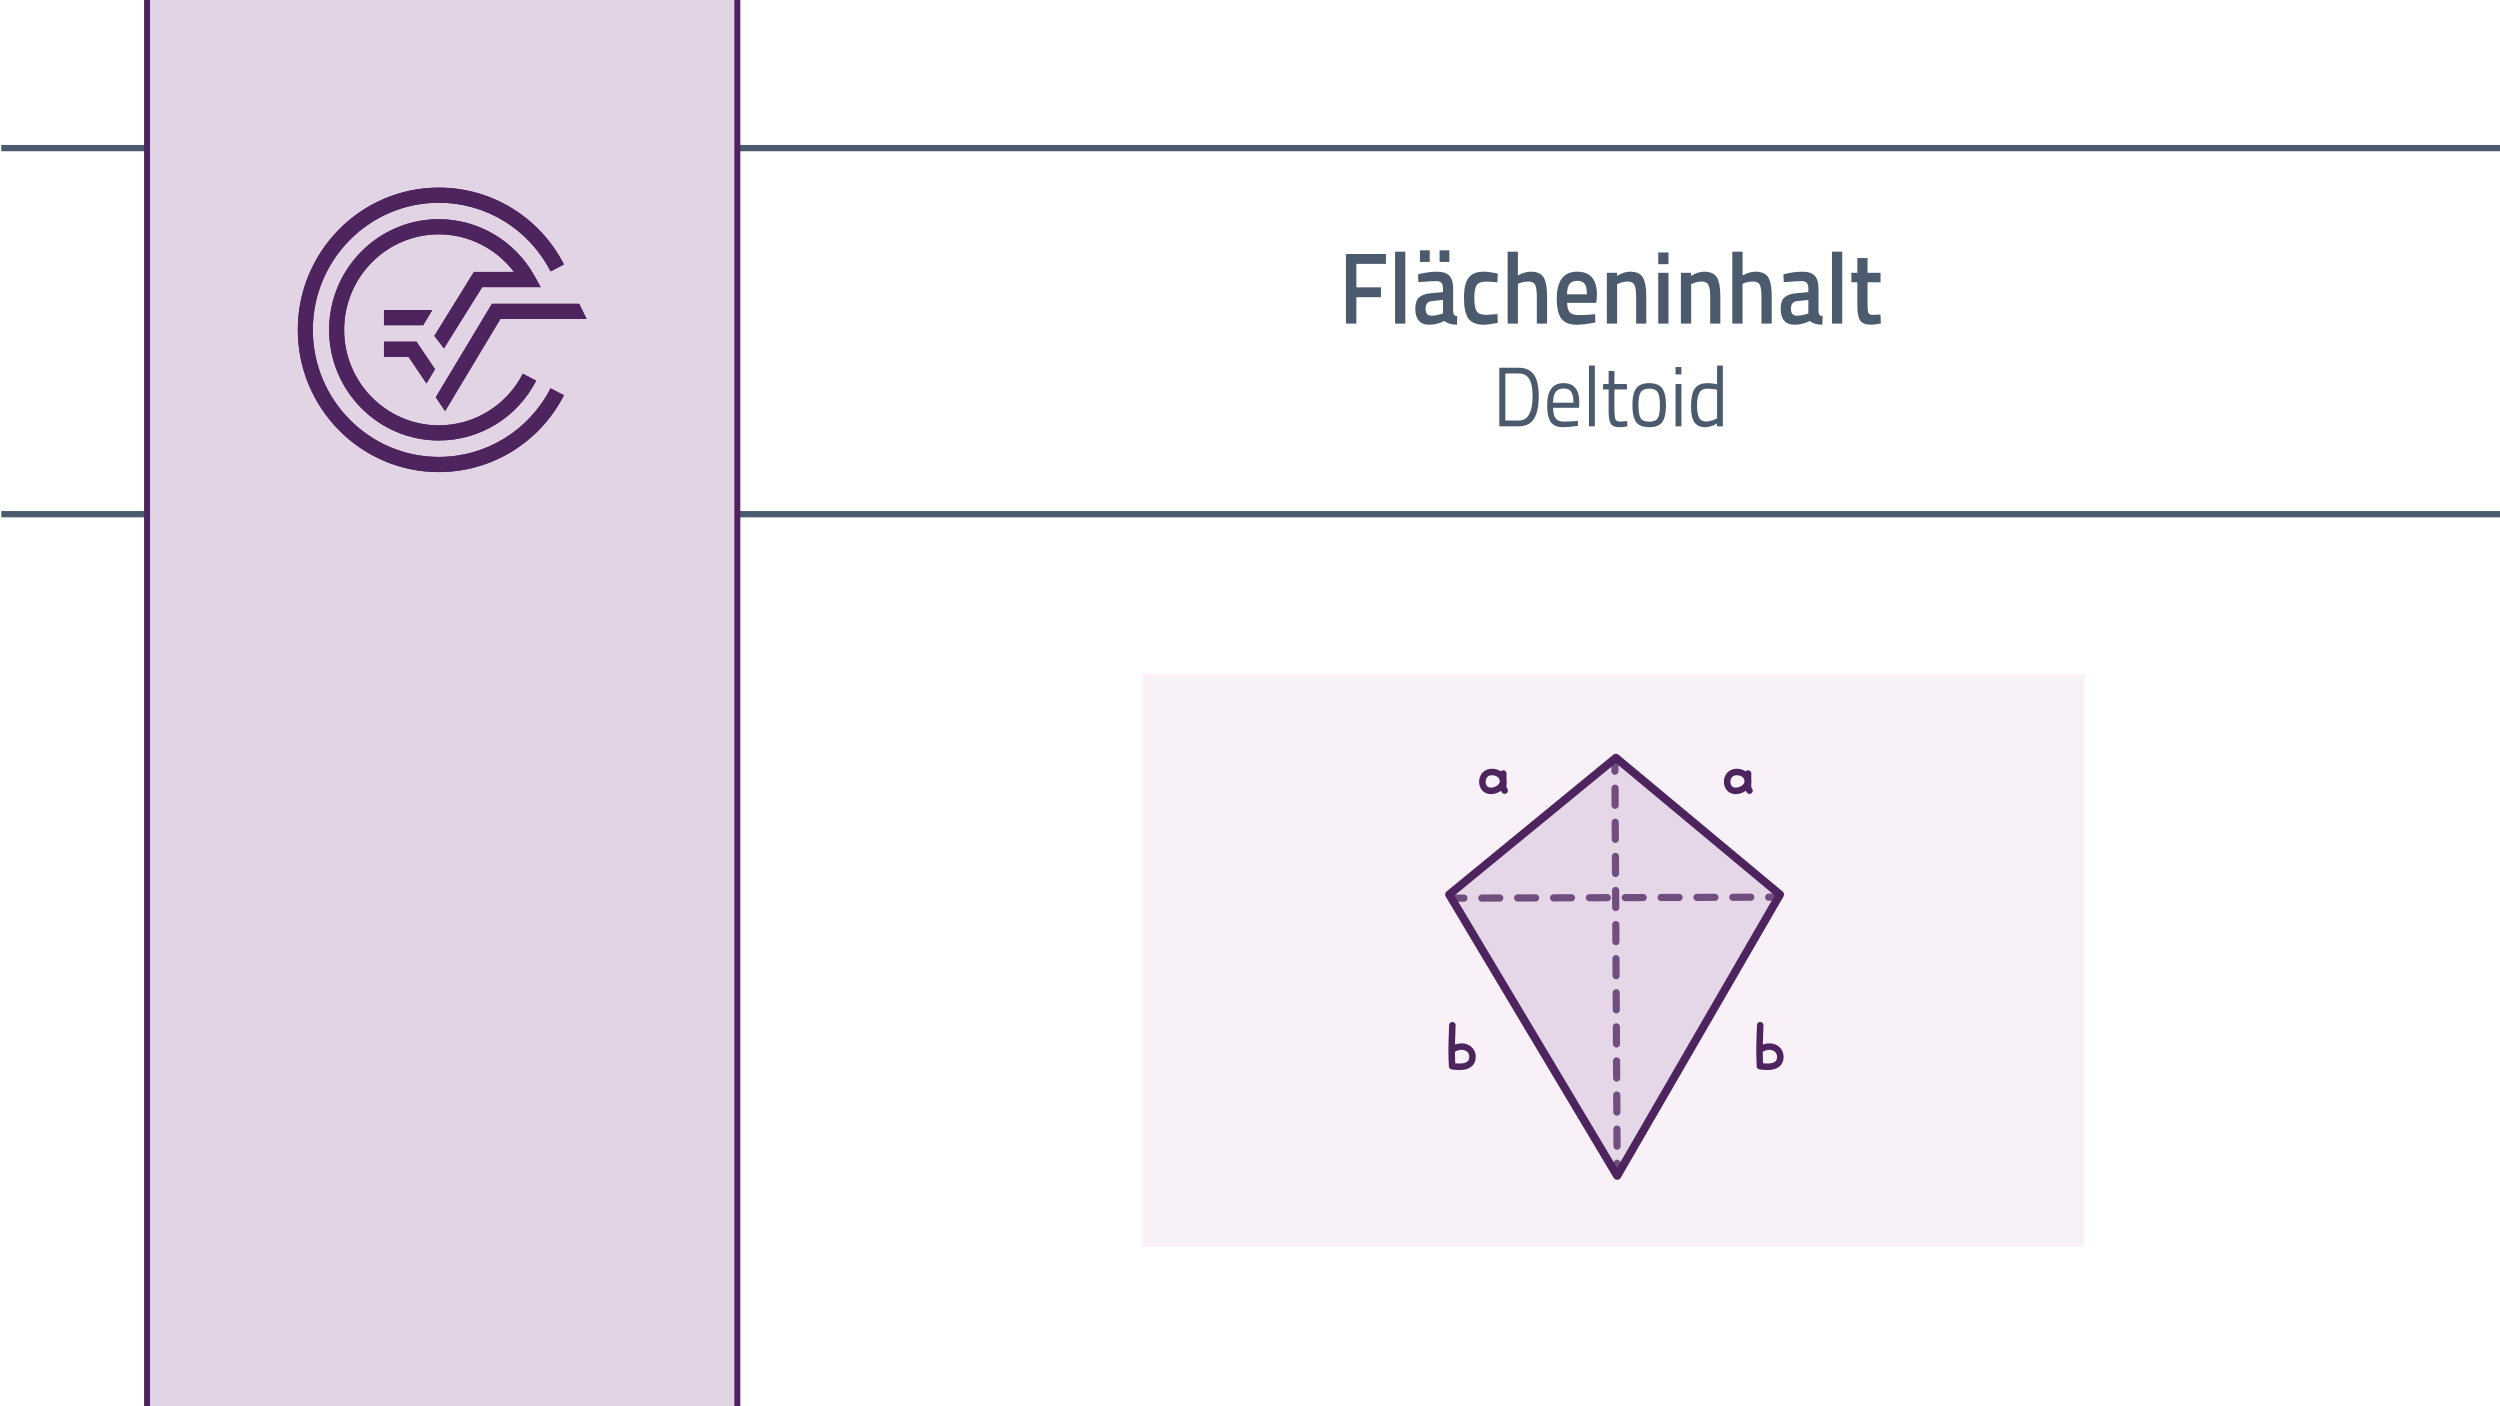
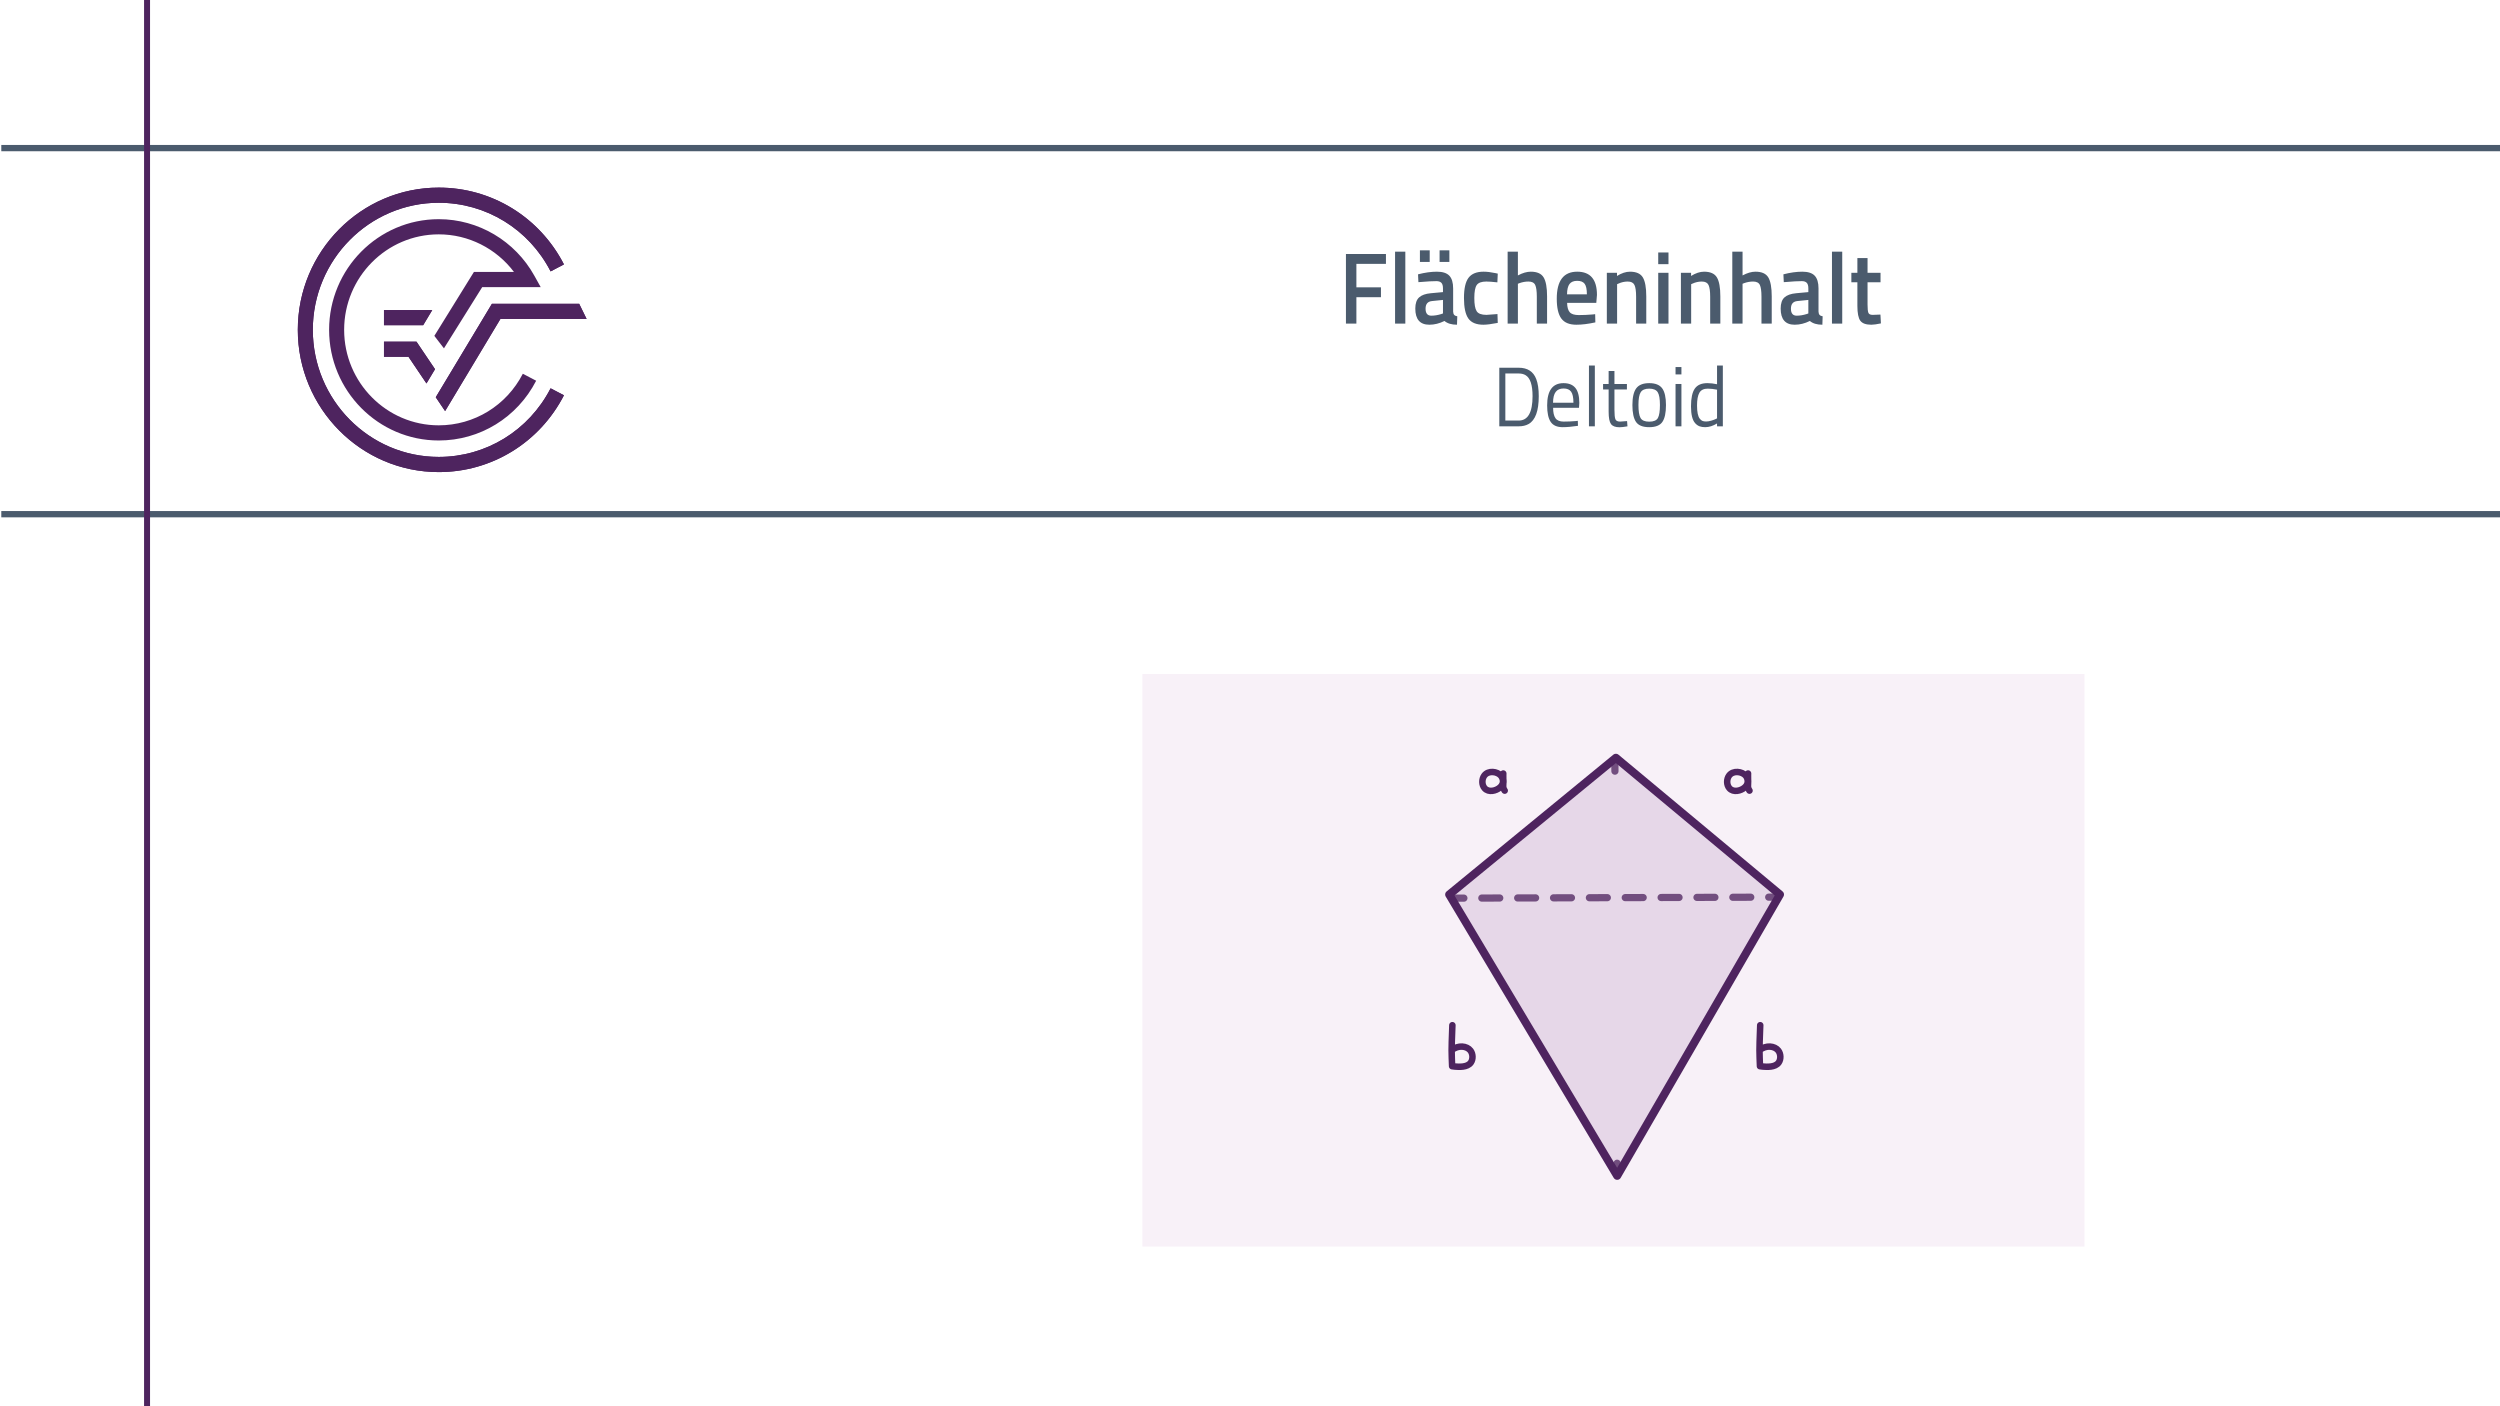
<svg xmlns="http://www.w3.org/2000/svg" id="b" data-name="Ebene 2" width="1920" height="1080" viewBox="0 0 1920 1080">
  <rect x="0" y="0" width="1920" height="1080" fill="#808080" stroke="none" />
  <rect x=".387" y="-1.5" width="1919.613" height="1082.5" fill="#fff" stroke="#fff" stroke-miterlimit="10" />
  <rect x="877.341" y="517.653" width="723.545" height="439.705" fill="#f8f1f8" stroke-width="0" />
  <path d="m1115.424,787.364c-.424,10.117-.585,17.529-.564,19.159.027,2.071.086,4.513.086,4.513,0,.004,0,.006,0,.006.015.616.031,1.234.049,1.855.059,2.004.135,3.986.228,5.946.523.093,1.241.202,2.099.271,3.06.246,9.605.772,12.303-3.1,1.751-2.514,1.66-6.565-.289-9.14-2.769-3.659-9.375-4.456-14.477-.349" fill="none" stroke="#4e245f" stroke-linecap="round" stroke-linejoin="round" stroke-width="5" />
  <g>
    <g>
      <path d="m1033.682,248.531v-53.459h30.722v7.57h-22.698v18.027h18.867v7.57h-18.867v20.291h-8.023Z" fill="#4b5b6d" stroke-width="0" />
      <path d="m1071.414,248.531v-55.254h7.879v55.254h-7.879Z" fill="#4b5b6d" stroke-width="0" />
      <path d="m1116.013,221.529v17.793c.047,1.145.325,1.99.831,2.536s1.289.897,2.35,1.054l-.217,6.477c-4.146,0-7.35-.961-9.614-2.887-3.856,1.926-7.734,2.887-11.638,2.887-7.182,0-10.771-4.136-10.771-12.408,0-3.953.976-6.814,2.928-8.584,1.951-1.769,4.951-2.836,8.999-3.199l9.325-.859v-2.809c0-2.081-.423-3.538-1.266-4.371-.844-.832-2.085-1.248-3.723-1.248-3.084,0-6.939.208-11.565.624l-2.312.155-.29-6.008c5.252-1.354,10.084-2.029,14.493-2.029s7.59,1.027,9.542,3.082c1.951,2.057,2.928,5.32,2.928,9.795Zm-25.517-20.369v-8.896h7.518v8.896h-7.518Zm9.324,30.045c-3.325.312-4.987,2.264-4.987,5.854s1.47,5.385,4.409,5.385c2.409,0,4.963-.416,7.662-1.248l1.302-.469v-10.379l-8.386.857Zm5.783-30.045v-8.896h7.518v8.896h-7.518Z" fill="#4b5b6d" stroke-width="0" />
      <path d="m1139.432,208.652c2.554,0,5.566.364,9.036,1.092l1.807.391-.289,6.711c-3.808-.416-6.627-.624-8.457-.624-3.663,0-6.121.886-7.373,2.653-1.254,1.77-1.88,5.1-1.88,9.989s.603,8.272,1.808,10.146c1.204,1.873,3.71,2.81,7.518,2.81l8.457-.624.217,6.789c-4.868.937-8.529,1.404-10.987,1.404-5.493,0-9.36-1.6-11.602-4.799s-3.361-8.441-3.361-15.726,1.181-12.474,3.542-15.569c2.36-3.094,6.217-4.643,11.565-4.643Z" fill="#4b5b6d" stroke-width="0" />
      <path d="m1165.742,248.531h-7.879v-55.254h7.879v18.262c3.565-1.924,6.867-2.887,9.903-2.887,4.818,0,8.107,1.471,9.866,4.408,1.759,2.94,2.639,7.793,2.639,14.555v20.916h-7.879v-20.682c0-4.214-.41-7.205-1.229-8.975-.82-1.768-2.555-2.653-5.205-2.653-2.312,0-4.626.417-6.939,1.249l-1.156.469v30.592Z" fill="#4b5b6d" stroke-width="0" />
      <path d="m1223.063,241.508l2.023-.234.146,6.32c-5.494,1.197-10.362,1.795-14.602,1.795-5.35,0-9.193-1.586-11.529-4.76-2.339-3.173-3.506-8.246-3.506-15.219,0-13.838,5.228-20.758,15.686-20.758,10.12,0,15.18,5.957,15.18,17.871l-.506,6.087h-22.408c.047,3.227.697,5.593,1.951,7.102,1.253,1.51,3.59,2.263,7.012,2.263s6.939-.155,10.554-.467Zm-4.337-15.453c0-3.85-.567-6.541-1.699-8.077-1.133-1.534-3.048-2.302-5.746-2.302s-4.662.807-5.892,2.419c-1.229,1.613-1.868,4.267-1.915,7.96h15.252Z" fill="#4b5b6d" stroke-width="0" />
      <path d="m1241.929,248.531h-7.878v-39.021h7.806v2.42c3.518-2.186,6.844-3.277,9.977-3.277,4.818,0,8.107,1.471,9.867,4.408,1.758,2.94,2.637,7.793,2.637,14.555v20.916h-7.807v-20.682c0-4.214-.422-7.205-1.264-8.975-.844-1.768-2.566-2.653-5.168-2.653-2.459,0-4.82.521-7.084,1.562l-1.086.468v30.28Z" fill="#4b5b6d" stroke-width="0" />
      <path d="m1273.517,202.877v-8.975h7.879v8.975h-7.879Zm0,45.654v-39.021h7.879v39.021h-7.879Z" fill="#4b5b6d" stroke-width="0" />
      <path d="m1298.815,248.531h-7.879v-39.021h7.807v2.42c3.518-2.186,6.843-3.277,9.976-3.277,4.818,0,8.107,1.471,9.867,4.408,1.758,2.94,2.638,7.793,2.638,14.555v20.916h-7.807v-20.682c0-4.214-.422-7.205-1.265-8.975-.844-1.768-2.566-2.653-5.168-2.653-2.458,0-4.819.521-7.084,1.562l-1.085.468v30.28Z" fill="#4b5b6d" stroke-width="0" />
      <path d="m1338.282,248.531h-7.879v-55.254h7.879v18.262c3.566-1.924,6.867-2.887,9.903-2.887,4.818,0,8.107,1.471,9.867,4.408,1.758,2.94,2.638,7.793,2.638,14.555v20.916h-7.879v-20.682c0-4.214-.41-7.205-1.229-8.975-.82-1.768-2.555-2.653-5.204-2.653-2.313,0-4.627.417-6.939,1.249l-1.157.469v30.592Z" fill="#4b5b6d" stroke-width="0" />
      <path d="m1396.615,221.529v17.793c.048,1.145.326,1.99.832,2.536s1.288.897,2.349,1.054l-.217,6.477c-4.145,0-7.349-.961-9.613-2.887-3.856,1.926-7.734,2.887-11.638,2.887-7.182,0-10.771-4.136-10.771-12.408,0-3.953.976-6.814,2.927-8.584,1.952-1.769,4.952-2.836,9-3.199l9.324-.859v-2.809c0-2.081-.422-3.538-1.265-4.371-.844-.832-2.085-1.248-3.723-1.248-3.085,0-6.939.208-11.565.624l-2.313.155-.289-6.008c5.252-1.354,10.084-2.029,14.493-2.029s7.59,1.027,9.542,3.082c1.951,2.057,2.927,5.32,2.927,9.795Zm-16.191,9.676c-3.325.312-4.987,2.264-4.987,5.854s1.469,5.385,4.409,5.385c2.409,0,4.963-.416,7.662-1.248l1.301-.469v-10.379l-8.385.857Z" fill="#4b5b6d" stroke-width="0" />
      <path d="m1406.951,248.531v-55.254h7.88v55.254h-7.88Z" fill="#4b5b6d" stroke-width="0" />
-       <path d="m1444.25,216.768h-9.976v17.17c0,3.174.217,5.281.65,6.32.434,1.042,1.542,1.562,3.325,1.562l5.927-.234.362,6.79c-3.229.676-5.688,1.014-7.373,1.014-4.097,0-6.903-1.014-8.422-3.043-1.518-2.029-2.276-5.854-2.276-11.473v-18.105h-4.627v-7.258h4.627v-11.315h7.807v11.315h9.976v7.258Z" fill="#4b5b6d" stroke-width="0" />
+       <path d="m1444.25,216.768h-9.976v17.17c0,3.174.217,5.281.65,6.32.434,1.042,1.542,1.562,3.325,1.562l5.927-.234.362,6.79c-3.229.676-5.688,1.014-7.373,1.014-4.097,0-6.903-1.014-8.422-3.043-1.518-2.029-2.276-5.854-2.276-11.473v-18.105h-4.627v-7.258h4.627v-11.315h7.807v11.315h9.976Z" fill="#4b5b6d" stroke-width="0" />
    </g>
    <g>
      <path d="m1166.343,327.42h-14.879v-45.006h14.879c6.786,0,11.284,2.906,13.493,8.715,1.285,3.34,1.928,7.719,1.928,13.138,0,11.316-2.61,18.448-7.831,21.397-2.088,1.17-4.618,1.756-7.59,1.756Zm10.662-23.153c0-8.628-1.787-14.004-5.361-16.129-1.445-.866-3.213-1.301-5.301-1.301h-10.24v36.16h10.24c7.108,0,10.662-6.243,10.662-18.73Z" fill="#4b5b6d" stroke-width="0" />
      <path d="m1210.016,323.387l1.747-.195.12,3.838c-4.578.693-8.493,1.041-11.746,1.041-4.338,0-7.41-1.355-9.217-4.065-1.808-2.709-2.711-6.927-2.711-12.649,0-11.402,4.196-17.104,12.59-17.104,4.056,0,7.088,1.226,9.096,3.675s3.013,6.299,3.013,11.544l-.241,3.707h-19.879c0,3.599.603,6.266,1.808,7.999,1.204,1.734,3.303,2.602,6.295,2.602s6.033-.13,9.126-.391Zm-1.627-14.112c0-3.989-.593-6.807-1.776-8.454-1.186-1.648-3.113-2.473-5.783-2.473s-4.679.869-6.024,2.602c-1.346,1.735-2.038,4.51-2.078,8.325h15.662Z" fill="#4b5b6d" stroke-width="0" />
      <path d="m1220.315,327.42v-46.696h4.519v46.696h-4.519Z" fill="#4b5b6d" stroke-width="0" />
      <path d="m1249.472,299.129h-9.578v15.543c0,3.73.25,6.179.752,7.35.502,1.17,1.697,1.756,3.584,1.756l5.361-.391.301,4.033c-2.689.477-4.738.715-6.143.715-3.133,0-5.302-.823-6.507-2.471-1.205-1.648-1.808-4.791-1.808-9.431v-17.104h-4.276v-4.228h4.276v-9.95h4.459v9.95h9.578v4.228Z" fill="#4b5b6d" stroke-width="0" />
      <path d="m1253.687,311.096c0-5.939.983-10.232,2.952-12.877,1.967-2.645,5.29-3.968,9.97-3.968s7.99,1.323,9.939,3.968c1.947,2.645,2.921,6.938,2.921,12.877s-.924,10.254-2.771,12.941c-1.848,2.689-5.222,4.033-10.12,4.033s-8.273-1.344-10.12-4.033c-1.848-2.688-2.771-7.001-2.771-12.941Zm4.639-.098c0,4.748.532,8.075,1.597,9.982,1.063,1.908,3.292,2.861,6.687,2.861s5.611-.942,6.656-2.828c1.044-1.887,1.566-5.213,1.566-9.983s-.583-8.054-1.747-9.853c-1.166-1.799-3.324-2.699-6.476-2.699s-5.322.9-6.506,2.699c-1.186,1.799-1.777,5.072-1.777,9.82Z" fill="#4b5b6d" stroke-width="0" />
      <path d="m1286.818,287.553v-5.658h4.519v5.658h-4.519Zm0,39.867v-32.519h4.519v32.519h-4.519Z" fill="#4b5b6d" stroke-width="0" />
      <path d="m1323.143,280.724v46.696h-4.457v-2.212c-3.094,1.909-6.145,2.862-9.157,2.862-1.606,0-3.012-.218-4.216-.65-1.205-.434-2.33-1.214-3.374-2.342-2.168-2.342-3.253-6.666-3.253-12.975s.974-10.861,2.922-13.658c1.947-2.796,5.17-4.194,9.668-4.194,2.329,0,4.799.282,7.41.846v-14.373h4.457Zm-15.662,42.534c.723.303,1.657.455,2.802.455s2.429-.205,3.854-.618c1.426-.411,2.54-.813,3.344-1.203l1.205-.585v-22.048c-2.571-.521-4.961-.78-7.169-.78-3.053,0-5.181,1.052-6.386,3.154-1.204,2.104-1.807,5.365-1.807,9.787,0,5.031.702,8.412,2.108,10.146.642.824,1.325,1.388,2.048,1.691Z" fill="#4b5b6d" stroke-width="0" />
    </g>
  </g>
  <g>
    <path d="m1139.909,595.705c-1.952,2.7-1.988,7.027.241,9.622,3.084,3.59,8.884,1.979,11.661-.431.589-.511,2.166-1.874,2.459-4.148.342-2.657-1.267-4.665-1.532-4.985-2.756-3.322-9.745-4.324-12.828-.058Z" fill="none" stroke="#4e245f" stroke-linecap="round" stroke-linejoin="round" stroke-width="5" />
    <path d="m1154.508,594.07c-.011.303-.024.74-.034,1.266-.047,2.634.089,3.141.085,5.048-.007,3.08-.366,3.836.251,5.37.257.639.569,1.127.799,1.447" fill="none" stroke="#4e245f" stroke-linecap="round" stroke-linejoin="round" stroke-width="5" />
  </g>
  <g>
    <path d="m1327.909,595.705c-1.952,2.7-1.988,7.027.241,9.622,3.084,3.59,8.884,1.979,11.661-.431.589-.511,2.166-1.874,2.459-4.148.342-2.657-1.267-4.665-1.532-4.985-2.756-3.322-9.745-4.324-12.828-.058Z" fill="none" stroke="#4e245f" stroke-linecap="round" stroke-linejoin="round" stroke-width="5" />
    <path d="m1342.508,594.07c-.011.303-.024.74-.034,1.266-.047,2.634.089,3.141.085,5.048-.007,3.08-.366,3.836.251,5.37.257.639.569,1.127.799,1.447" fill="none" stroke="#4e245f" stroke-linecap="round" stroke-linejoin="round" stroke-width="5" />
  </g>
  <path d="m1351.851,787.364c-.424,10.117-.585,17.529-.564,19.159.027,2.071.086,4.513.086,4.513,0,.004,0,.006,0,.006.015.616.031,1.234.049,1.855.059,2.004.135,3.986.228,5.946.523.093,1.241.202,2.099.271,3.06.246,9.605.772,12.303-3.1,1.751-2.514,1.66-6.565-.289-9.14-2.769-3.659-9.375-4.456-14.477-.349" fill="none" stroke="#4e245f" stroke-linecap="round" stroke-linejoin="round" stroke-width="5" />
  <path d="m1242,903l-129-216c42.667-35,85.333-70,128-105l126,105c-41.667,72-83.333,144-125,216Z" fill="#e6d7e8" stroke="#4e245f" stroke-linecap="round" stroke-linejoin="round" stroke-width="6.23" />
  <g>
    <line x1="1920" y1="113.74" x2="1" y2="113.74" fill="none" stroke="#4b5b6d" stroke-miterlimit="10" stroke-width="4.837" />
    <line x1="1" y1="394.899" x2="1920" y2="394.899" fill="none" stroke="#4b5b6d" stroke-miterlimit="10" stroke-width="4.837" />
-     <rect x="112.939" y="-.5" width="453.337" height="1082" fill="#e3d4e5" stroke-width="0" />
    <line x1="112.939" y1="1081.5" x2="112.939" y2="-.5" fill="#e3d4e5" stroke="#4e245f" stroke-miterlimit="10" stroke-width="4.59" />
-     <line x1="566.276" y1="-.5" x2="566.276" y2="1081.5" fill="#e3d4e5" stroke="#4e245f" stroke-miterlimit="10" stroke-width="4.59" />
    <g>
      <path d="m336.969,350.915c-53.328,0-96.718-43.782-96.718-97.598s43.391-97.6,96.718-97.6c36.269,0,69.179,20.196,85.905,52.715l10.236-5.38c-18.701-36.381-55.551-58.975-96.141-58.975-59.7,0-108.261,48.995-108.261,109.24s48.562,109.245,108.261,109.245c40.59,0,77.428-22.604,96.141-58.983l-10.246-5.363c-16.716,32.499-49.63,52.698-85.895,52.698" fill="#4e245f" stroke-width="0" />
      <polygon points="334.66 305.077 341.836 315.721 384.313 244.947 450.507 244.947 444.8 233.302 377.804 233.302 334.66 305.077" fill="#4e245f" stroke-width="0" />
      <polygon points="294.89 274.028 313.728 274.028 327.521 294.49 334.093 283.536 319.839 262.384 294.89 262.384 294.89 274.028" fill="#4e245f" stroke-width="0" />
      <path d="m370.343,220.497h44.903l-4.821-8.669c-14.884-26.828-43.039-43.498-73.455-43.498-46.435,0-84.215,38.13-84.215,84.987s37.78,84.978,84.215,84.978c31.579,0,60.243-17.59,74.803-45.898l-10.243-5.361c-12.572,24.433-37.307,39.616-64.561,39.616-40.072,0-72.669-32.897-72.669-73.334s32.597-73.334,72.669-73.334c22.8,0,44.117,10.839,57.748,28.865h-30.742l-30.404,49.103,7.375,9.587,29.397-47.041Z" fill="#4e245f" stroke-width="0" />
      <polygon points="331.977 238.117 294.89 238.117 294.89 249.763 324.987 249.763 331.977 238.117" fill="#4e245f" stroke-width="0" />
      <path d="m336.969,350.915c-53.328,0-96.718-43.782-96.718-97.598s43.391-97.6,96.718-97.6c36.269,0,69.179,20.196,85.905,52.715l10.236-5.38c-18.701-36.381-55.551-58.975-96.141-58.975-59.7,0-108.261,48.995-108.261,109.24s48.562,109.245,108.261,109.245c40.59,0,77.428-22.604,96.141-58.983l-10.246-5.363c-16.716,32.499-49.63,52.698-85.895,52.698" fill="#4e245f" stroke-width="0" />
      <polygon points="334.66 305.077 341.836 315.721 384.313 244.947 450.507 244.947 444.8 233.302 377.804 233.302 334.66 305.077" fill="#4e245f" stroke-width="0" />
      <polygon points="294.89 274.028 313.728 274.028 327.521 294.49 334.093 283.536 319.839 262.384 294.89 262.384 294.89 274.028" fill="#4e245f" stroke-width="0" />
-       <path d="m370.343,220.497h44.903l-4.821-8.669c-14.884-26.828-43.039-43.498-73.455-43.498-46.435,0-84.215,38.13-84.215,84.987s37.78,84.978,84.215,84.978c31.579,0,60.243-17.59,74.803-45.898l-10.243-5.361c-12.572,24.433-37.307,39.616-64.561,39.616-40.072,0-72.669-32.897-72.669-73.334s32.597-73.334,72.669-73.334c22.8,0,44.117,10.839,57.748,28.865h-30.742l-30.404,49.103,7.375,9.587,29.397-47.041Z" fill="#4e245f" stroke-width="0" />
      <polygon points="331.977 238.117 294.89 238.117 294.89 249.763 324.987 249.763 331.977 238.117" fill="#4e245f" stroke-width="0" />
    </g>
  </g>
  <g opacity=".76">
    <g>
      <path d="m1117.625,689.784c2.213-.007,4.426-.014,6.639-.021" fill="none" stroke="#4e245f" stroke-linecap="round" stroke-linejoin="round" stroke-width="5.533" />
      <path d="m1138.034,689.719c71.147-.225,142.294-.451,213.441-.676" fill="none" stroke="#4e245f" stroke-dasharray="0 0 13.77 13.77" stroke-linecap="round" stroke-linejoin="round" stroke-width="5.533" />
      <path d="m1358.361,689.021c2.213-.007,4.426-.014,6.639-.021" fill="none" stroke="#4e245f" stroke-linecap="round" stroke-linejoin="round" stroke-width="5.533" />
    </g>
  </g>
  <g opacity=".76">
    <g>
      <path d="m1242,900c-.012-2.213-.025-4.426-.037-6.639" fill="none" stroke="#4e245f" stroke-linecap="round" stroke-linejoin="round" stroke-width="5.533" />
-       <path d="m1241.889,880.269c-.527-93.826-1.055-187.652-1.582-281.478" fill="none" stroke="#4e245f" stroke-dasharray="0 0 13.092 13.092" stroke-linecap="round" stroke-linejoin="round" stroke-width="5.533" />
      <path d="m1240.27,592.245c-.012-2.213-.025-4.426-.037-6.639" fill="none" stroke="#4e245f" stroke-linecap="round" stroke-linejoin="round" stroke-width="5.533" />
    </g>
  </g>
</svg>